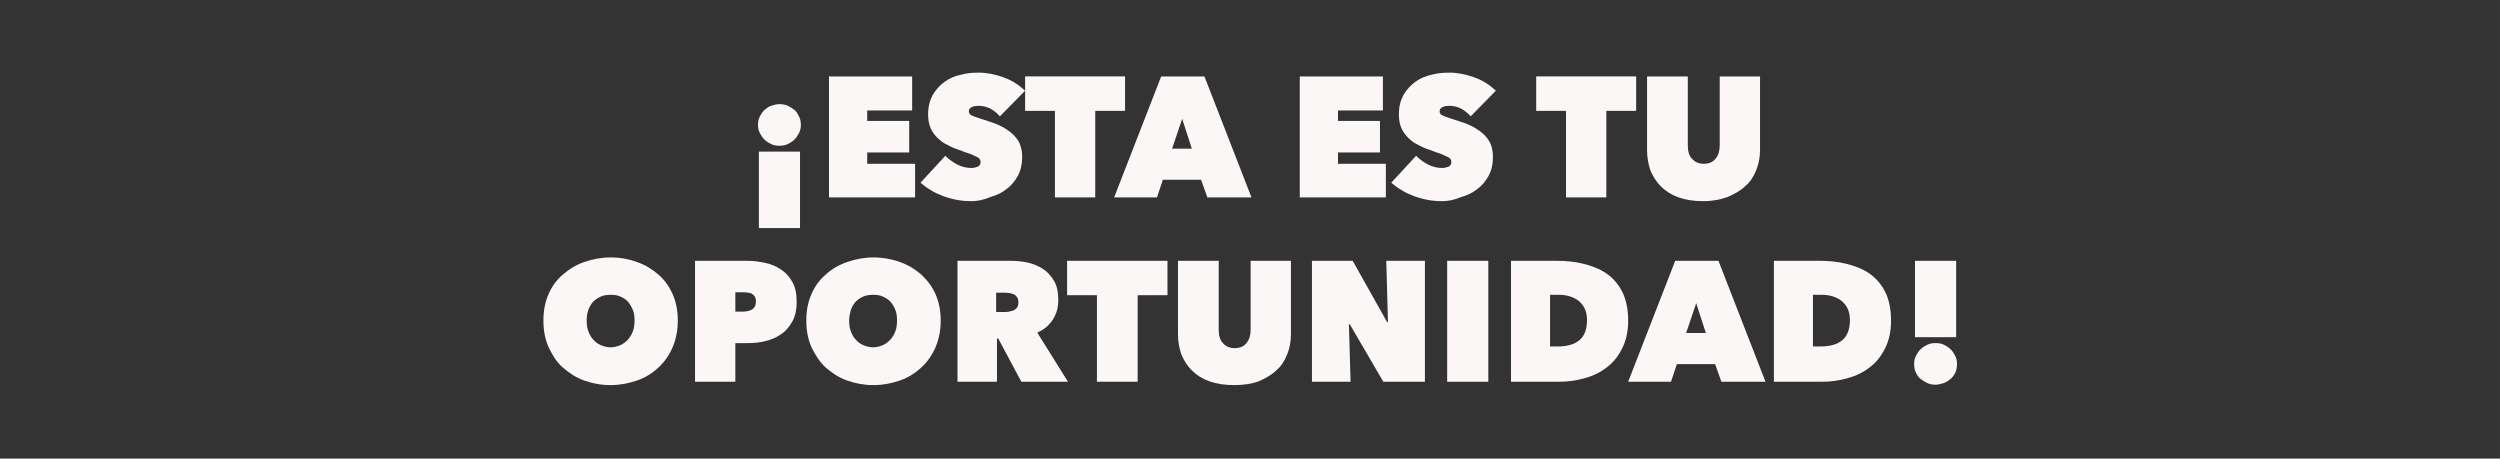
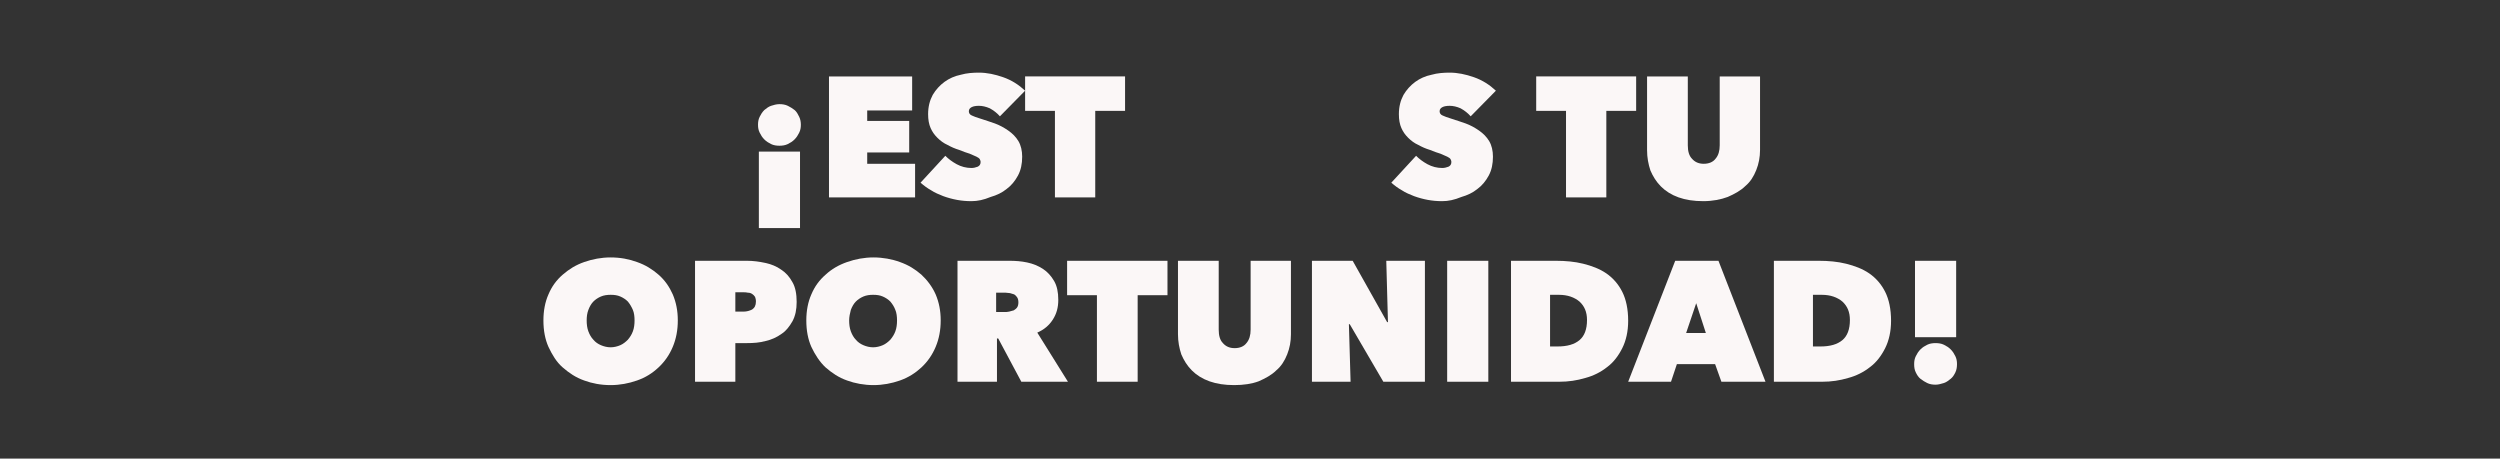
<svg xmlns="http://www.w3.org/2000/svg" version="1.1" id="Capa_1" x="0px" y="0px" viewBox="0 0 595.3 109.2" style="enable-background:new 0 0 595.3 109.2;" xml:space="preserve">
  <rect x="0" y="0" width="595.3" height="109.2" fill="#333333" stroke="none" />
  <style type="text/css">
	.st0{fill:#FBF7F7;}
</style>
  <g>
    <path class="st0" d="M185.6,24.8c0.7,0,1.4,0.1,2,0.4c0.6,0.3,1.1,0.6,1.6,1c0.5,0.4,0.8,1,1.1,1.6c0.3,0.6,0.4,1.3,0.4,1.9   c0,0.7-0.1,1.3-0.4,1.9c-0.3,0.6-0.6,1.1-1.1,1.6s-1,0.8-1.6,1.1c-0.6,0.3-1.3,0.4-2,0.4c-0.7,0-1.4-0.1-2-0.4   c-0.6-0.3-1.1-0.6-1.6-1.1s-0.8-1-1.1-1.6c-0.3-0.6-0.4-1.2-0.4-1.9c0-0.7,0.1-1.3,0.4-1.9c0.3-0.6,0.6-1.1,1.1-1.6   c0.5-0.4,1-0.8,1.6-1C184.2,25,184.9,24.8,185.6,24.8z M190.5,36.1v18.2h-9.8V36.1H190.5z" />
    <path class="st0" d="M197.4,18.2h19.8v8.1h-10.7v2.5h10v7.5h-10V39h11.4V47h-20.5V18.2z" />
    <path class="st0" d="M231.3,47.9c-1.2,0-2.3-0.1-3.4-0.3c-1.1-0.2-2.2-0.5-3.3-0.9c-1-0.4-2-0.8-2.9-1.4c-0.9-0.5-1.7-1.1-2.5-1.8   l5.9-6.4c0.7,0.7,1.6,1.4,2.7,2s2.3,0.9,3.5,0.9c0.5,0,1-0.1,1.5-0.3c0.4-0.2,0.7-0.5,0.7-1.1c0-0.3-0.1-0.5-0.2-0.7   c-0.1-0.2-0.4-0.4-0.8-0.6c-0.4-0.2-0.9-0.4-1.6-0.7c-0.7-0.2-1.5-0.5-2.5-0.9c-1-0.3-1.9-0.7-2.8-1.2c-0.9-0.4-1.7-1-2.4-1.7   c-0.7-0.7-1.2-1.4-1.6-2.3c-0.4-0.9-0.6-2-0.6-3.3c0-1.8,0.4-3.3,1.1-4.6c0.7-1.2,1.7-2.3,2.8-3.1s2.4-1.4,3.9-1.7   c1.4-0.4,2.9-0.5,4.3-0.5c1.9,0,3.8,0.4,5.8,1.1s3.7,1.8,5.2,3.2l-6,6.1c-0.7-0.8-1.5-1.4-2.4-1.9c-0.9-0.4-1.8-0.6-2.6-0.6   c-0.7,0-1.3,0.1-1.7,0.3c-0.4,0.2-0.7,0.5-0.7,1c0,0.4,0.2,0.8,0.7,1c0.4,0.2,1.2,0.5,2.2,0.8c1,0.3,2.1,0.7,3.3,1.1   c1.1,0.4,2.2,1,3.2,1.7s1.8,1.5,2.4,2.5c0.6,1,0.9,2.3,0.9,3.7c0,1.7-0.3,3.2-1,4.5c-0.7,1.3-1.6,2.4-2.7,3.2   c-1.1,0.9-2.4,1.5-3.8,1.9C234.2,47.6,232.8,47.9,231.3,47.9z" />
    <path class="st0" d="M260.9,47h-9.7V26.4h-7.1v-8.2h23.8v8.2h-7.1V47z" />
-     <path class="st0" d="M276.5,18.2h10.3L298,47h-10.5l-1.5-4.2h-9.1l-1.4,4.2h-10.2L276.5,18.2z M281.5,28.3l-2.4,7.1h4.7L281.5,28.3   z" />
-     <path class="st0" d="M309.5,18.2h19.8v8.1h-10.7v2.5h10v7.5h-10V39h11.4V47h-20.5V18.2z" />
    <path class="st0" d="M343.4,47.9c-1.2,0-2.3-0.1-3.4-0.3c-1.1-0.2-2.2-0.5-3.3-0.9c-1-0.4-2-0.8-2.9-1.4c-0.9-0.5-1.7-1.1-2.5-1.8   l5.9-6.4c0.7,0.7,1.6,1.4,2.7,2s2.3,0.9,3.5,0.9c0.5,0,1-0.1,1.5-0.3c0.4-0.2,0.7-0.5,0.7-1.1c0-0.3-0.1-0.5-0.2-0.7   c-0.1-0.2-0.4-0.4-0.8-0.6c-0.4-0.2-0.9-0.4-1.6-0.7c-0.7-0.2-1.5-0.5-2.5-0.9c-1-0.3-1.9-0.7-2.8-1.2c-0.9-0.4-1.7-1-2.4-1.7   c-0.7-0.7-1.2-1.4-1.6-2.3c-0.4-0.9-0.6-2-0.6-3.3c0-1.8,0.4-3.3,1.1-4.6c0.7-1.2,1.7-2.3,2.8-3.1s2.4-1.4,3.9-1.7   c1.4-0.4,2.9-0.5,4.3-0.5c1.9,0,3.8,0.4,5.8,1.1s3.7,1.8,5.2,3.2l-6,6.1c-0.7-0.8-1.5-1.4-2.4-1.9c-0.9-0.4-1.8-0.6-2.6-0.6   c-0.7,0-1.3,0.1-1.7,0.3c-0.4,0.2-0.7,0.5-0.7,1c0,0.4,0.2,0.8,0.7,1c0.4,0.2,1.2,0.5,2.2,0.8c1,0.3,2.1,0.7,3.3,1.1   c1.1,0.4,2.2,1,3.2,1.7s1.8,1.5,2.4,2.5c0.6,1,0.9,2.3,0.9,3.7c0,1.7-0.3,3.2-1,4.5c-0.7,1.3-1.6,2.4-2.7,3.2   c-1.1,0.9-2.4,1.5-3.8,1.9C346.3,47.6,344.9,47.9,343.4,47.9z" />
    <path class="st0" d="M382.6,47h-9.7V26.4h-7.1v-8.2h23.8v8.2h-7.1V47z" />
    <path class="st0" d="M405.6,47.9c-2.3,0-4.2-0.3-5.9-0.9c-1.7-0.6-3.1-1.5-4.2-2.6c-1.1-1.1-1.9-2.4-2.5-3.8   c-0.5-1.5-0.8-3.1-0.8-4.8V18.2h9.7v16.4c0,1.4,0.3,2.5,1,3.2c0.7,0.8,1.6,1.2,2.8,1.2c1.2,0,2.2-0.4,2.8-1.2c0.7-0.8,1-1.9,1-3.2   V18.2h9.6v17.5c0,1.7-0.3,3.3-0.9,4.8c-0.6,1.5-1.4,2.8-2.6,3.8c-1.1,1.1-2.6,1.9-4.2,2.6C409.8,47.5,407.8,47.9,405.6,47.9z" />
    <path class="st0" d="M129.4,76.3c0-2.3,0.4-4.4,1.2-6.2c0.8-1.9,1.9-3.4,3.4-4.7s3.1-2.3,5.1-3c2-0.7,4.1-1.1,6.3-1.1   c2.3,0,4.4,0.4,6.3,1.1c2,0.7,3.6,1.7,5.1,3s2.6,2.9,3.4,4.7c0.8,1.9,1.2,3.9,1.2,6.2c0,2.3-0.4,4.4-1.2,6.3   c-0.8,1.9-1.9,3.5-3.4,4.9s-3.1,2.4-5.1,3.1c-2,0.7-4.1,1.1-6.3,1.1c-2.3,0-4.4-0.4-6.3-1.1c-2-0.7-3.6-1.8-5.1-3.1s-2.5-3-3.4-4.9   C129.8,80.8,129.4,78.7,129.4,76.3z M139.7,76.3c0,0.9,0.1,1.8,0.4,2.6c0.3,0.8,0.7,1.5,1.2,2c0.5,0.6,1.1,1,1.8,1.3   c0.7,0.3,1.5,0.5,2.3,0.5c0.8,0,1.6-0.2,2.3-0.5c0.7-0.3,1.3-0.8,1.8-1.3c0.5-0.6,0.9-1.2,1.2-2c0.3-0.8,0.4-1.7,0.4-2.6   c0-0.9-0.1-1.8-0.4-2.5s-0.7-1.4-1.2-2c-0.5-0.5-1.1-0.9-1.8-1.2c-0.7-0.3-1.4-0.4-2.3-0.4c-0.8,0-1.6,0.1-2.3,0.4   c-0.7,0.3-1.3,0.7-1.8,1.2c-0.5,0.5-0.9,1.2-1.2,2S139.7,75.4,139.7,76.3z" />
    <path class="st0" d="M175.1,81.6v9.3h-9.6V62.1h12.4c1.5,0,2.9,0.2,4.3,0.5c1.4,0.3,2.7,0.8,3.8,1.6c1.1,0.7,2,1.7,2.7,3   c0.7,1.2,1,2.8,1,4.7c0,1.8-0.3,3.3-1,4.6c-0.7,1.2-1.5,2.3-2.6,3c-1.1,0.8-2.4,1.4-3.8,1.7c-1.4,0.4-2.9,0.5-4.4,0.5H175.1z    M175.1,69.6v4.6h2c0.7,0,1.4-0.2,2-0.5c0.6-0.4,0.9-1,0.9-1.9c0-0.5-0.1-0.8-0.2-1.1c-0.2-0.3-0.4-0.5-0.7-0.7   c-0.3-0.2-0.6-0.3-1-0.3c-0.4-0.1-0.7-0.1-1.1-0.1H175.1z" />
    <path class="st0" d="M192,76.3c0-2.3,0.4-4.4,1.2-6.2c0.8-1.9,1.9-3.4,3.4-4.7c1.4-1.3,3.1-2.3,5.1-3c2-0.7,4.1-1.1,6.3-1.1   s4.4,0.4,6.3,1.1c2,0.7,3.6,1.7,5.1,3c1.4,1.3,2.6,2.9,3.4,4.7c0.8,1.9,1.2,3.9,1.2,6.2c0,2.3-0.4,4.4-1.2,6.3   c-0.8,1.9-1.9,3.5-3.4,4.9c-1.4,1.3-3.1,2.4-5.1,3.1c-2,0.7-4.1,1.1-6.3,1.1s-4.4-0.4-6.3-1.1c-2-0.7-3.6-1.8-5.1-3.1   c-1.4-1.3-2.5-3-3.4-4.9C192.4,80.8,192,78.7,192,76.3z M202.2,76.3c0,0.9,0.1,1.8,0.4,2.6c0.3,0.8,0.7,1.5,1.2,2   c0.5,0.6,1.1,1,1.8,1.3c0.7,0.3,1.5,0.5,2.3,0.5c0.8,0,1.6-0.2,2.3-0.5c0.7-0.3,1.3-0.8,1.8-1.3c0.5-0.6,0.9-1.2,1.2-2   c0.3-0.8,0.4-1.7,0.4-2.6c0-0.9-0.1-1.8-0.4-2.5c-0.3-0.8-0.7-1.4-1.2-2c-0.5-0.5-1.1-0.9-1.8-1.2c-0.7-0.3-1.4-0.4-2.3-0.4   c-0.8,0-1.6,0.1-2.3,0.4c-0.7,0.3-1.3,0.7-1.8,1.2c-0.5,0.5-0.9,1.2-1.2,2C202.4,74.6,202.2,75.4,202.2,76.3z" />
    <path class="st0" d="M228,62.1h12.4c1.4,0,2.8,0.1,4.2,0.4c1.4,0.3,2.6,0.8,3.7,1.5c1.1,0.7,2,1.7,2.7,2.9c0.7,1.2,1,2.7,1,4.5   c0,1.8-0.4,3.3-1.3,4.7s-2.1,2.4-3.7,3.1l7.3,11.7h-11.1l-5.5-10.3h-0.3v10.3H228V62.1z M237.3,74.3h1.9c0.3,0,0.7,0,1.1-0.1   c0.4-0.1,0.8-0.2,1.1-0.3c0.3-0.2,0.6-0.4,0.8-0.7c0.2-0.3,0.3-0.7,0.3-1.2c0-0.5-0.1-0.9-0.3-1.2c-0.2-0.3-0.4-0.5-0.7-0.7   c-0.3-0.1-0.6-0.2-1-0.3c-0.3,0-0.7-0.1-1-0.1h-2.3V74.3z" />
    <path class="st0" d="M270.9,90.9h-9.7V70.3h-7.1v-8.2H278v8.2h-7.1V90.9z" />
    <path class="st0" d="M293.9,91.7c-2.3,0-4.2-0.3-5.9-0.9c-1.7-0.6-3.1-1.5-4.2-2.6c-1.1-1.1-1.9-2.4-2.5-3.8   c-0.5-1.5-0.8-3.1-0.8-4.8V62.1h9.7v16.4c0,1.4,0.3,2.5,1,3.2c0.7,0.8,1.6,1.2,2.8,1.2c1.2,0,2.2-0.4,2.8-1.2c0.7-0.8,1-1.9,1-3.2   V62.1h9.6v17.5c0,1.7-0.3,3.3-0.9,4.8c-0.6,1.5-1.4,2.8-2.6,3.8c-1.1,1.1-2.6,1.9-4.2,2.6C298.1,91.4,296.1,91.7,293.9,91.7z" />
    <path class="st0" d="M312.5,62.1h9.6l8.2,14.6h0.2l-0.4-14.6h9.2v28.8h-9.9l-8-13.7h-0.2l0.4,13.7h-9.2V62.1z" />
    <path class="st0" d="M344.6,62.1h9.8v28.8h-9.8V62.1z" />
    <path class="st0" d="M359.8,90.9V62.1h10.7c2.3,0,4.5,0.2,6.5,0.7s3.9,1.2,5.5,2.3c1.6,1.1,2.9,2.6,3.8,4.4   c0.9,1.8,1.4,4.1,1.4,6.9c0,2.5-0.5,4.7-1.4,6.5c-0.9,1.8-2.1,3.4-3.6,4.5c-1.5,1.2-3.3,2.1-5.2,2.6c-2,0.6-4,0.9-6.2,0.9H359.8z    M369.1,70.3v12.2h1.8c2.3,0,4-0.5,5.2-1.5c1.2-1,1.8-2.6,1.8-4.8c0-1.9-0.6-3.3-1.8-4.4c-1.2-1-2.8-1.6-4.9-1.6H369.1z" />
    <path class="st0" d="M398.9,62.1h10.3l11.2,28.8h-10.5l-1.5-4.2h-9.1l-1.4,4.2h-10.2L398.9,62.1z M403.9,72.2l-2.4,7.1h4.7   L403.9,72.2z" />
    <path class="st0" d="M422.4,90.9V62.1h10.7c2.3,0,4.5,0.2,6.5,0.7s3.9,1.2,5.5,2.3c1.6,1.1,2.9,2.6,3.8,4.4   c0.9,1.8,1.4,4.1,1.4,6.9c0,2.5-0.5,4.7-1.4,6.5c-0.9,1.8-2.1,3.4-3.6,4.5c-1.5,1.2-3.3,2.1-5.2,2.6c-2,0.6-4,0.9-6.2,0.9H422.4z    M431.7,70.3v12.2h1.8c2.3,0,4-0.5,5.2-1.5c1.2-1,1.8-2.6,1.8-4.8c0-1.9-0.6-3.3-1.8-4.4c-1.2-1-2.8-1.6-4.9-1.6H431.7z" />
    <path class="st0" d="M460.9,91.6c-0.7,0-1.4-0.1-2-0.4c-0.6-0.3-1.1-0.6-1.6-1s-0.8-0.9-1.1-1.5c-0.3-0.6-0.4-1.2-0.4-2   c0-0.7,0.1-1.3,0.4-1.9c0.3-0.6,0.6-1.1,1.1-1.6s1-0.8,1.6-1.1c0.6-0.3,1.3-0.4,2-0.4c0.7,0,1.4,0.1,2,0.4c0.6,0.3,1.1,0.6,1.6,1.1   s0.8,1,1.1,1.6c0.3,0.6,0.4,1.2,0.4,1.9c0,0.7-0.1,1.4-0.4,2c-0.3,0.6-0.6,1.1-1.1,1.5s-1,0.8-1.6,1   C462.2,91.4,461.6,91.6,460.9,91.6z M456,62.1h9.8v18.2H456V62.1z" />
  </g>
  <g>
</g>
  <g>
</g>
  <g>
</g>
  <g>
</g>
  <g>
</g>
  <g>
</g>
</svg>